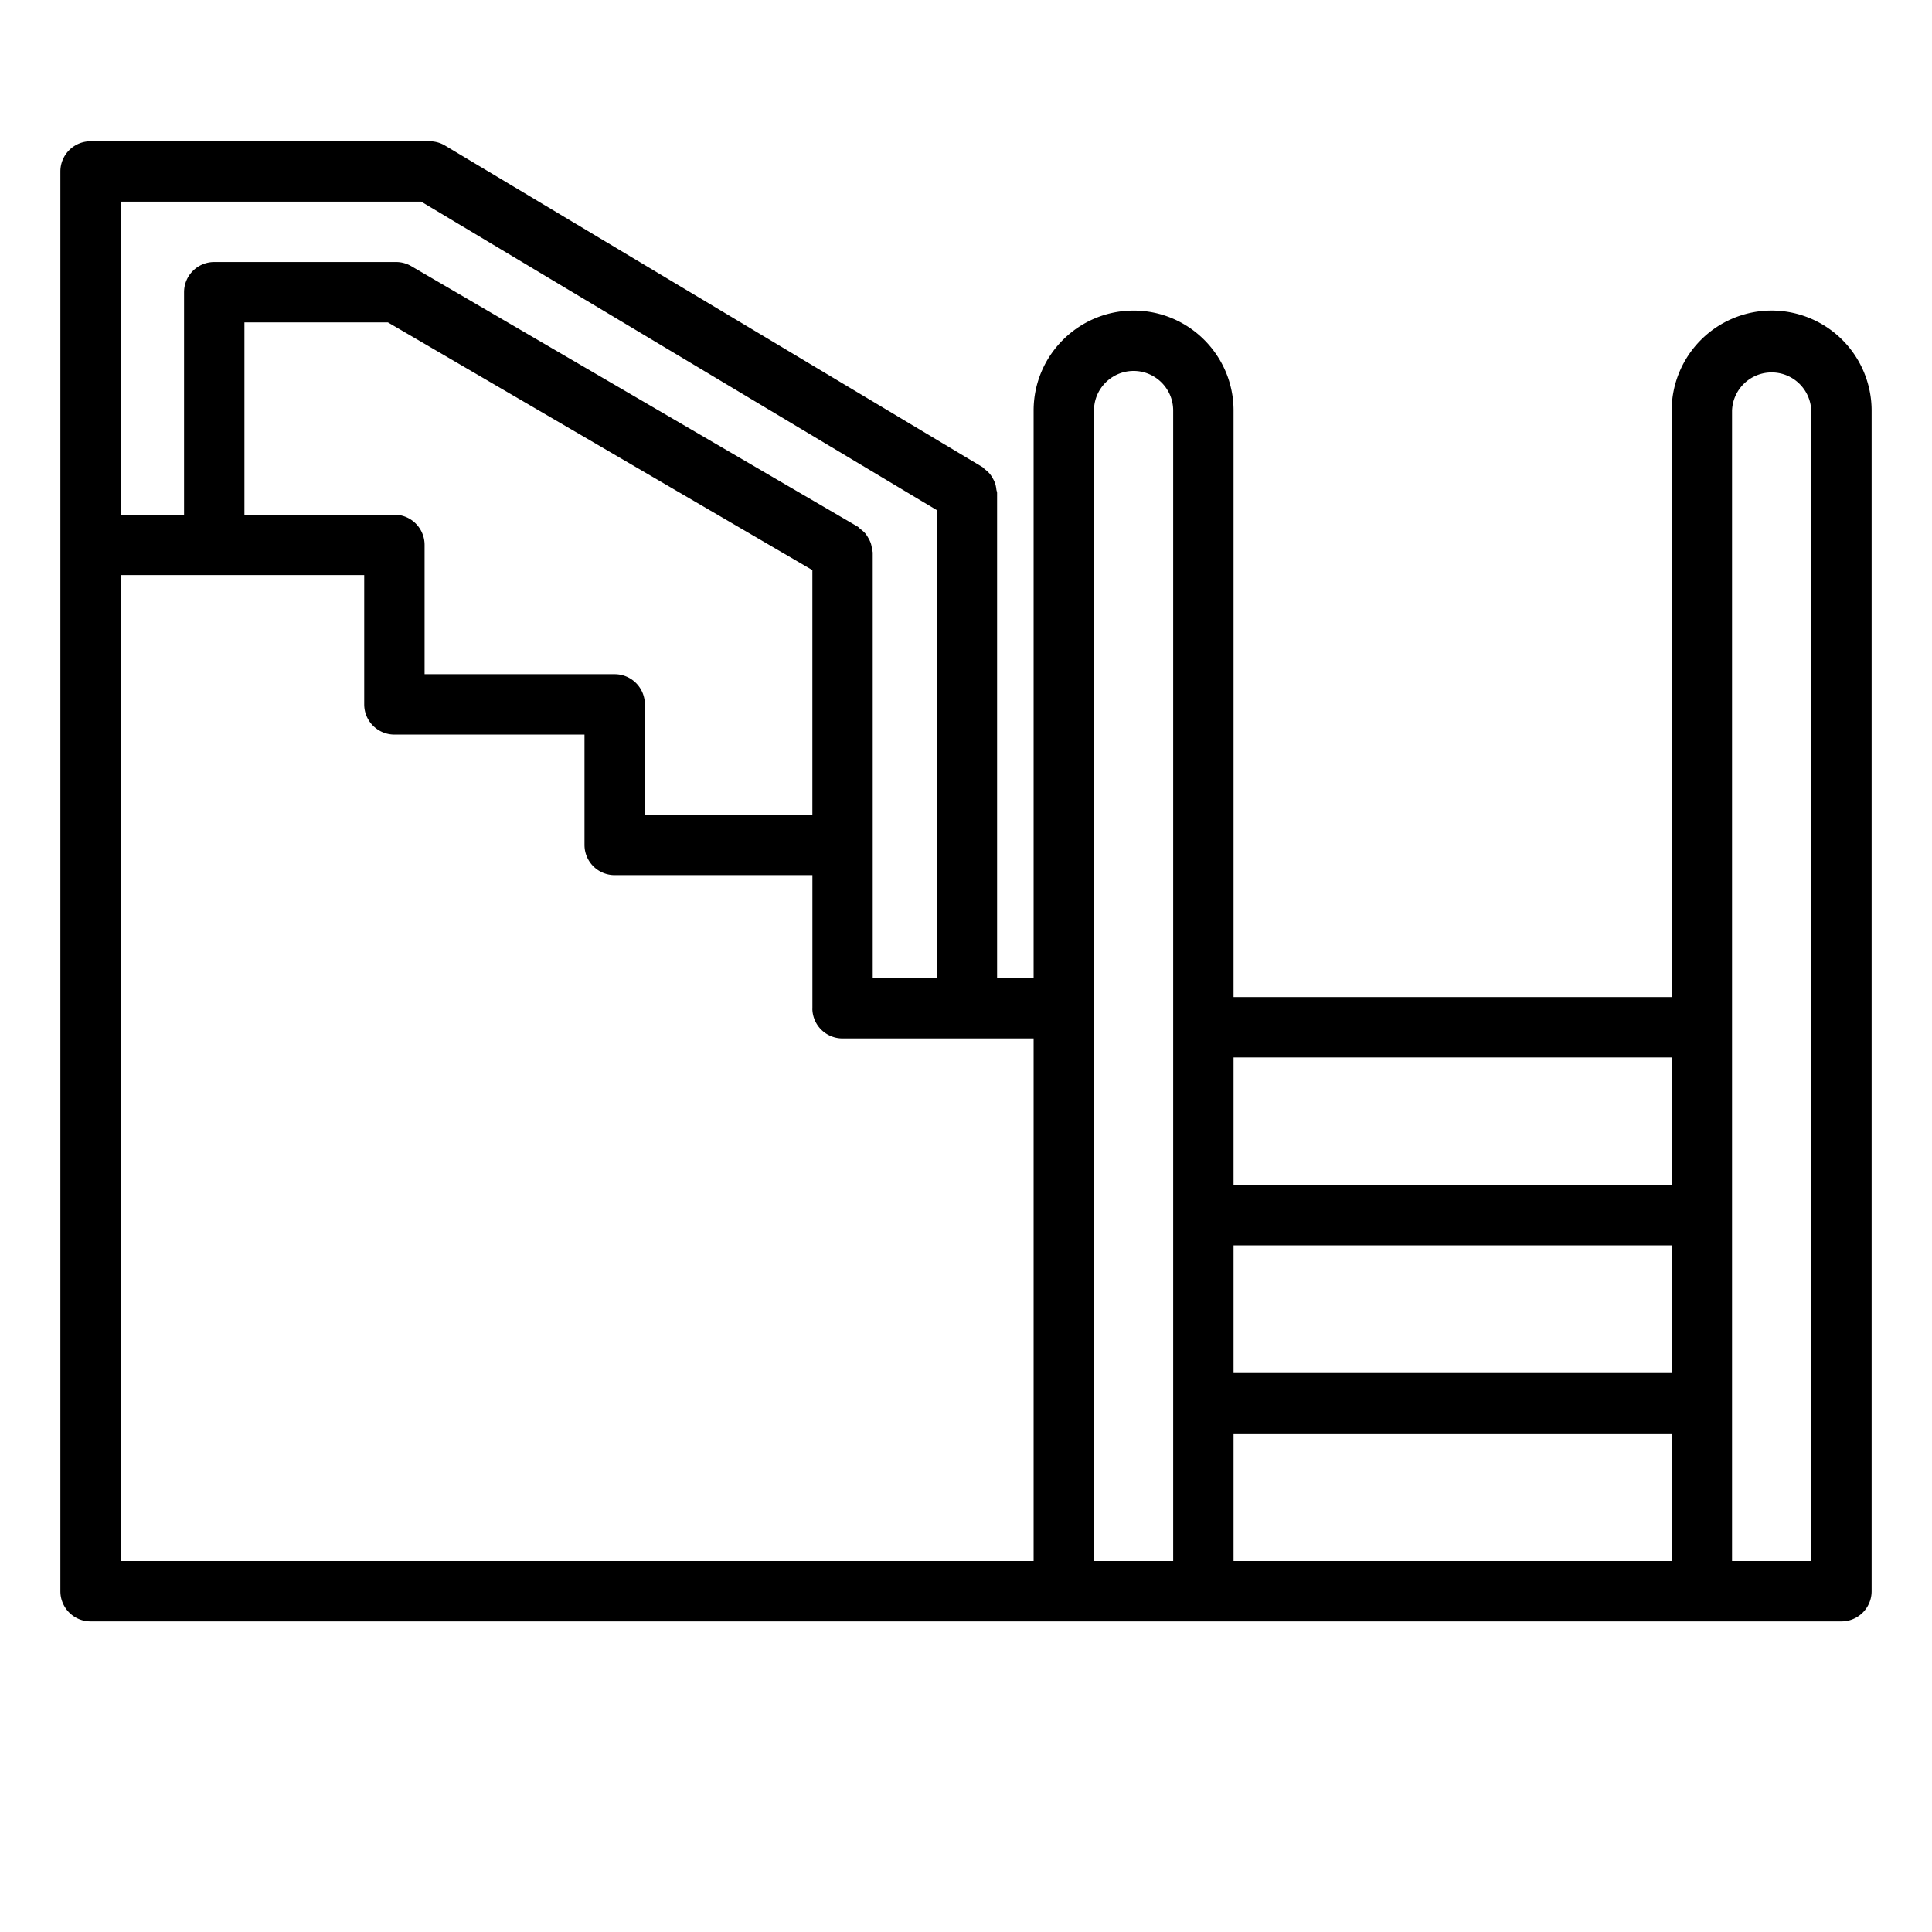
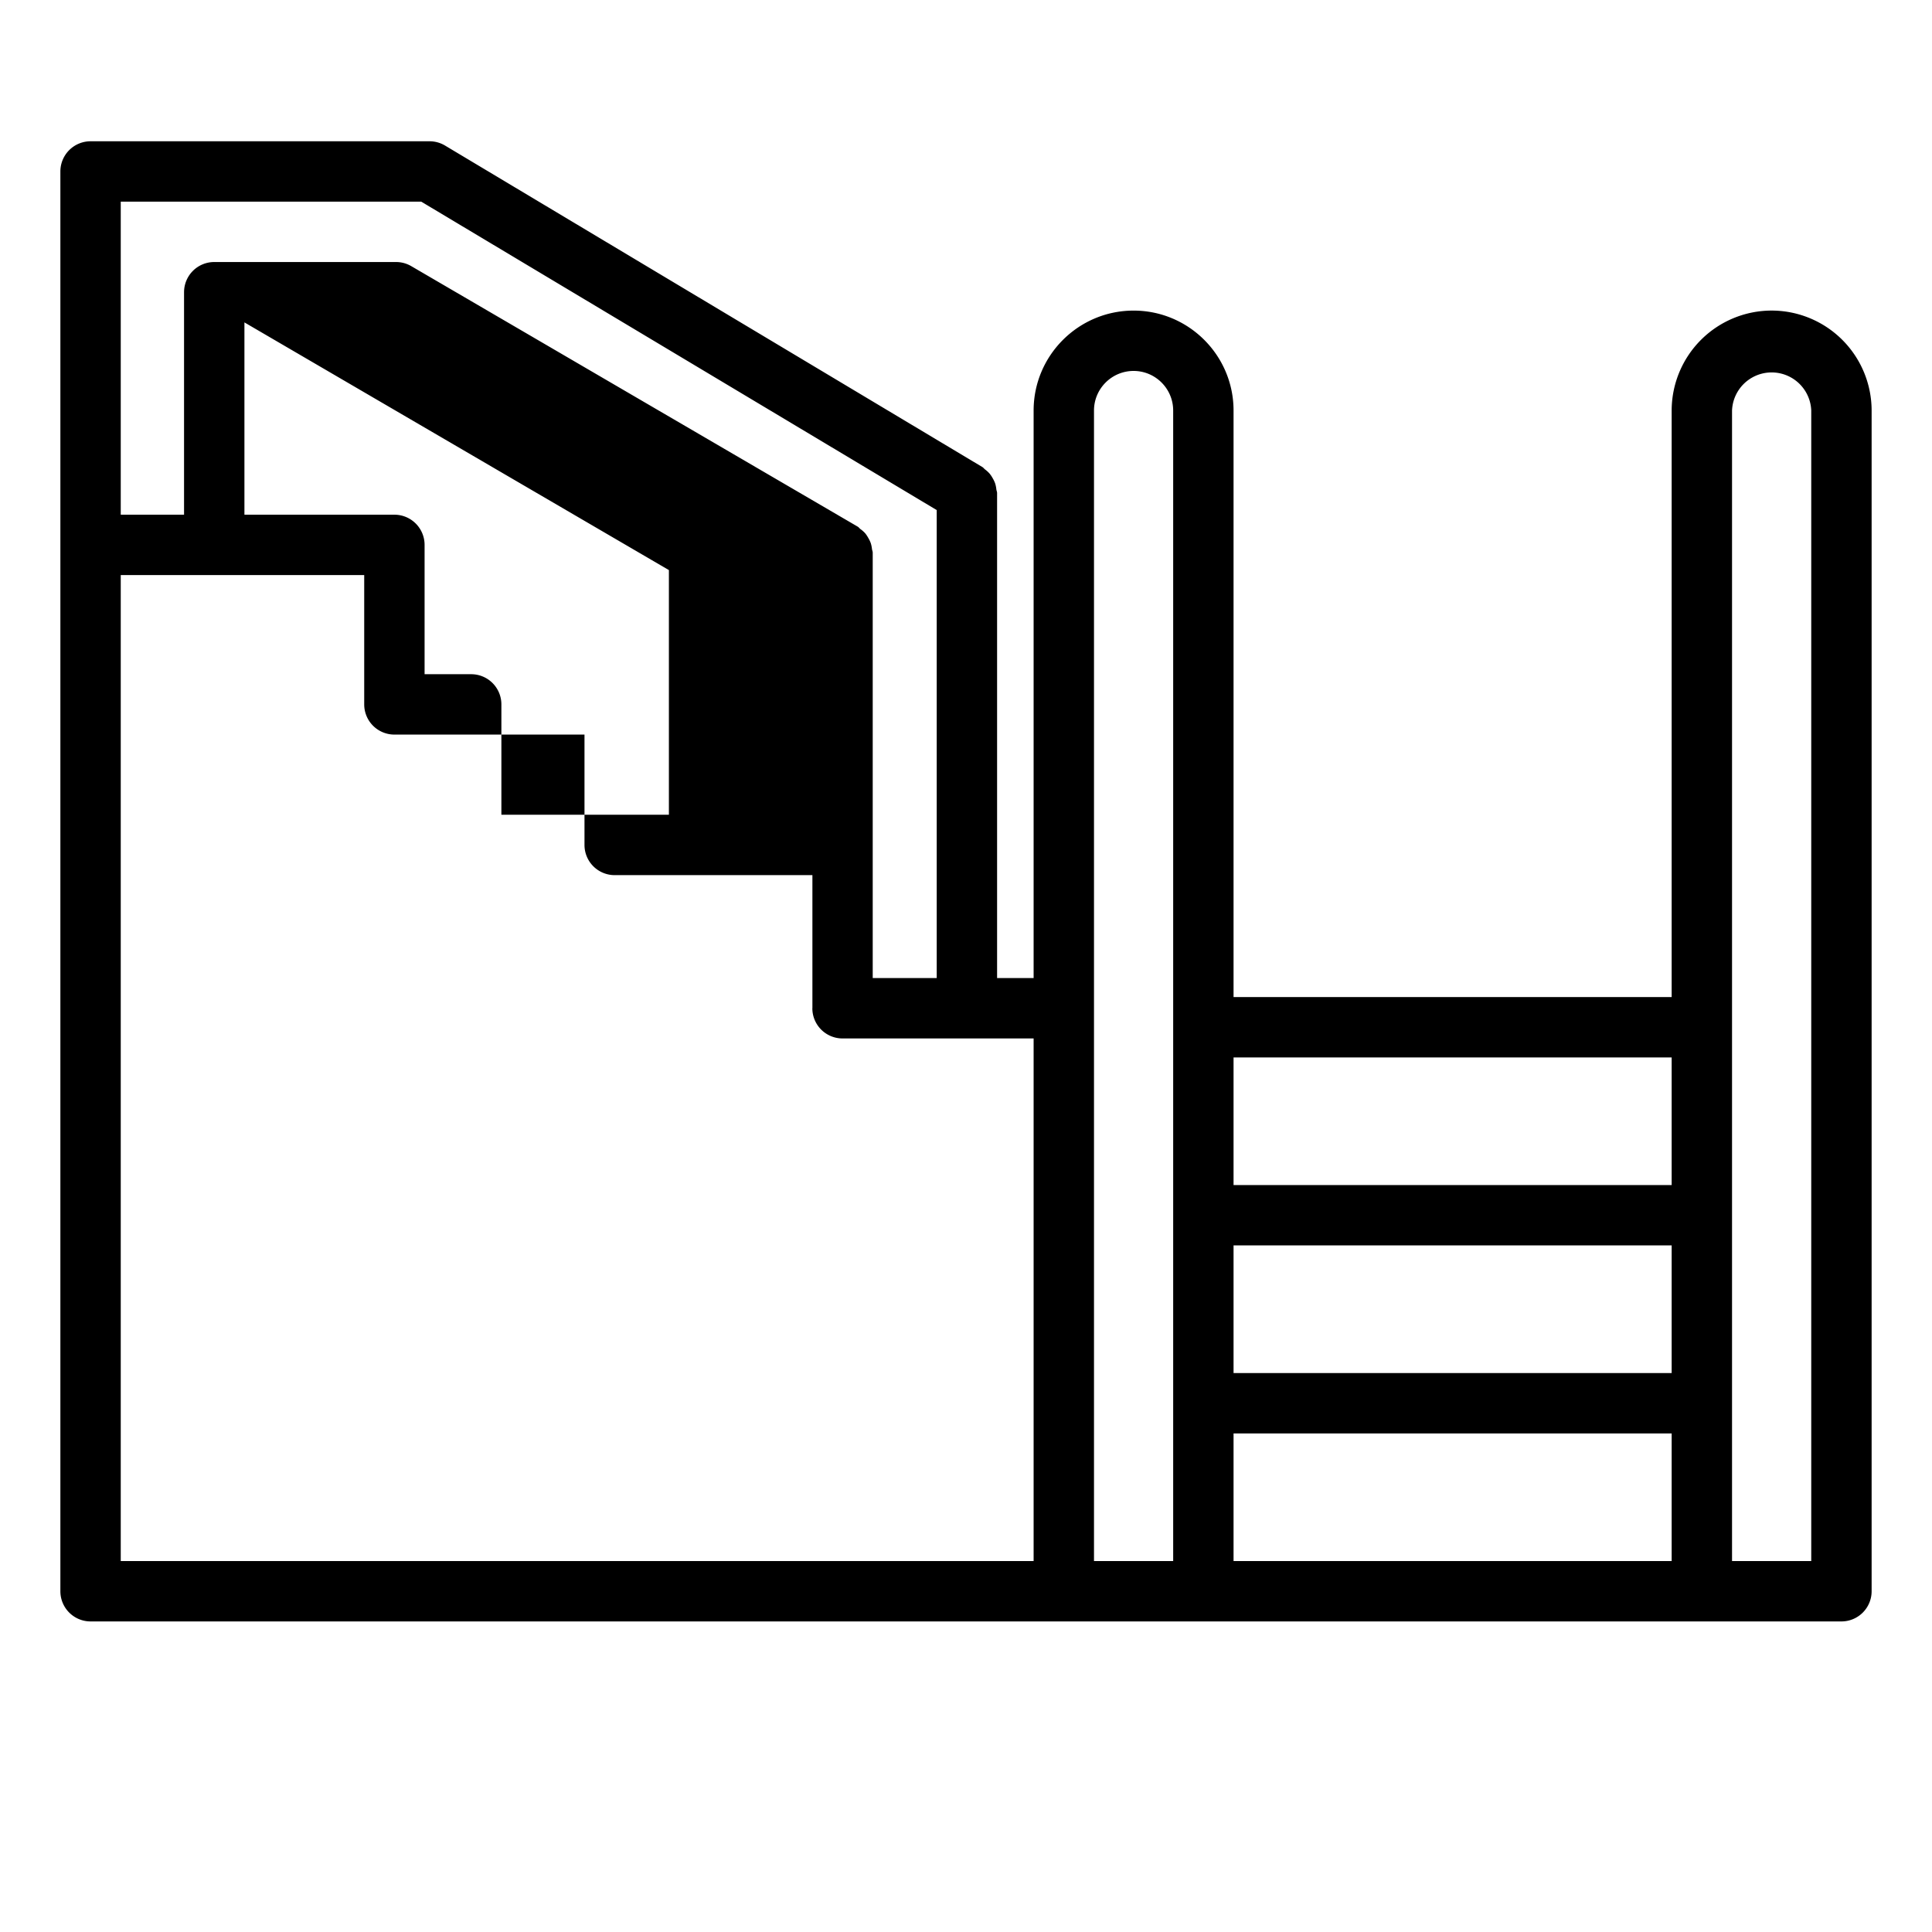
<svg xmlns="http://www.w3.org/2000/svg" width="512" height="512" viewBox="0 0 64 64">
-   <path d="M58.688 10.288a3.315 3.315 0 0 0-3.312 3.312v19.429H40.863v-19.43c0-1.826-1.485-3.31-3.311-3.31s-3.312 1.484-3.312 3.31v18.8h-1.21V16.33c0-.04-.019-.076-.024-.115a1 1 0 0 0-.04-.2 1 1 0 0 0-.08-.17 1 1 0 0 0-.105-.157 1 1 0 0 0-.15-.137c-.032-.024-.053-.058-.088-.079l-17.8-10.65a1 1 0 0 0-.513-.142H3a1 1 0 0 0-1 1v47.032a1 1 0 0 0 1 1h58a1 1 0 0 0 1-1V13.6a3.315 3.315 0 0 0-3.312-3.312M40.863 41.256h14.513v4.228H40.863zm14.513-6.227v4.227H40.863V35.03zM4 6.68h9.954L31.03 16.897V32.4H28.91V18.31c0-.045-.02-.083-.025-.126a1 1 0 0 0-.039-.19 1 1 0 0 0-.086-.179 1 1 0 0 0-.1-.15 1 1 0 0 0-.159-.14c-.032-.024-.052-.058-.088-.079l-14.79-8.63a1 1 0 0 0-.504-.136H7.097a1 1 0 0 0-1 1v7.37H4V9.68zm16.362 15.654h-6.297V18.05a1 1 0 0 0-1-1H8.097v-6.37h4.753l14.061 8.205v8.105h-5.549v-3.656a1 1 0 0 0-1-1M4 19.05h8.065v4.284a1 1 0 0 0 1 1h6.297v3.656a1 1 0 0 0 1 1h6.55v4.405l-.002.005a1 1 0 0 0 1 1h6.33v17.312H4zm32.24-5.45c0-.724.588-1.312 1.312-1.312.723 0 1.311.588 1.311 1.312v38.112H36.24zm4.623 33.884h14.513v4.228H40.863zM60 51.712h-2.624V13.599a1.313 1.313 0 0 1 2.624 0z" />
+   <path d="M58.688 10.288a3.315 3.315 0 0 0-3.312 3.312v19.429H40.863v-19.43c0-1.826-1.485-3.31-3.311-3.31s-3.312 1.484-3.312 3.31v18.8h-1.21V16.33c0-.04-.019-.076-.024-.115a1 1 0 0 0-.04-.2 1 1 0 0 0-.08-.17 1 1 0 0 0-.105-.157 1 1 0 0 0-.15-.137c-.032-.024-.053-.058-.088-.079l-17.8-10.65a1 1 0 0 0-.513-.142H3a1 1 0 0 0-1 1v47.032a1 1 0 0 0 1 1h58a1 1 0 0 0 1-1V13.6a3.315 3.315 0 0 0-3.312-3.312M40.863 41.256h14.513v4.228H40.863zm14.513-6.227v4.227H40.863V35.03zM4 6.68h9.954L31.03 16.897V32.4H28.91V18.31c0-.045-.02-.083-.025-.126a1 1 0 0 0-.039-.19 1 1 0 0 0-.086-.179 1 1 0 0 0-.1-.15 1 1 0 0 0-.159-.14c-.032-.024-.052-.058-.088-.079l-14.79-8.63a1 1 0 0 0-.504-.136H7.097a1 1 0 0 0-1 1v7.37H4V9.68zm16.362 15.654h-6.297V18.05a1 1 0 0 0-1-1H8.097v-6.37l14.061 8.205v8.105h-5.549v-3.656a1 1 0 0 0-1-1M4 19.05h8.065v4.284a1 1 0 0 0 1 1h6.297v3.656a1 1 0 0 0 1 1h6.55v4.405l-.002.005a1 1 0 0 0 1 1h6.33v17.312H4zm32.24-5.45c0-.724.588-1.312 1.312-1.312.723 0 1.311.588 1.311 1.312v38.112H36.24zm4.623 33.884h14.513v4.228H40.863zM60 51.712h-2.624V13.599a1.313 1.313 0 0 1 2.624 0z" />
</svg>